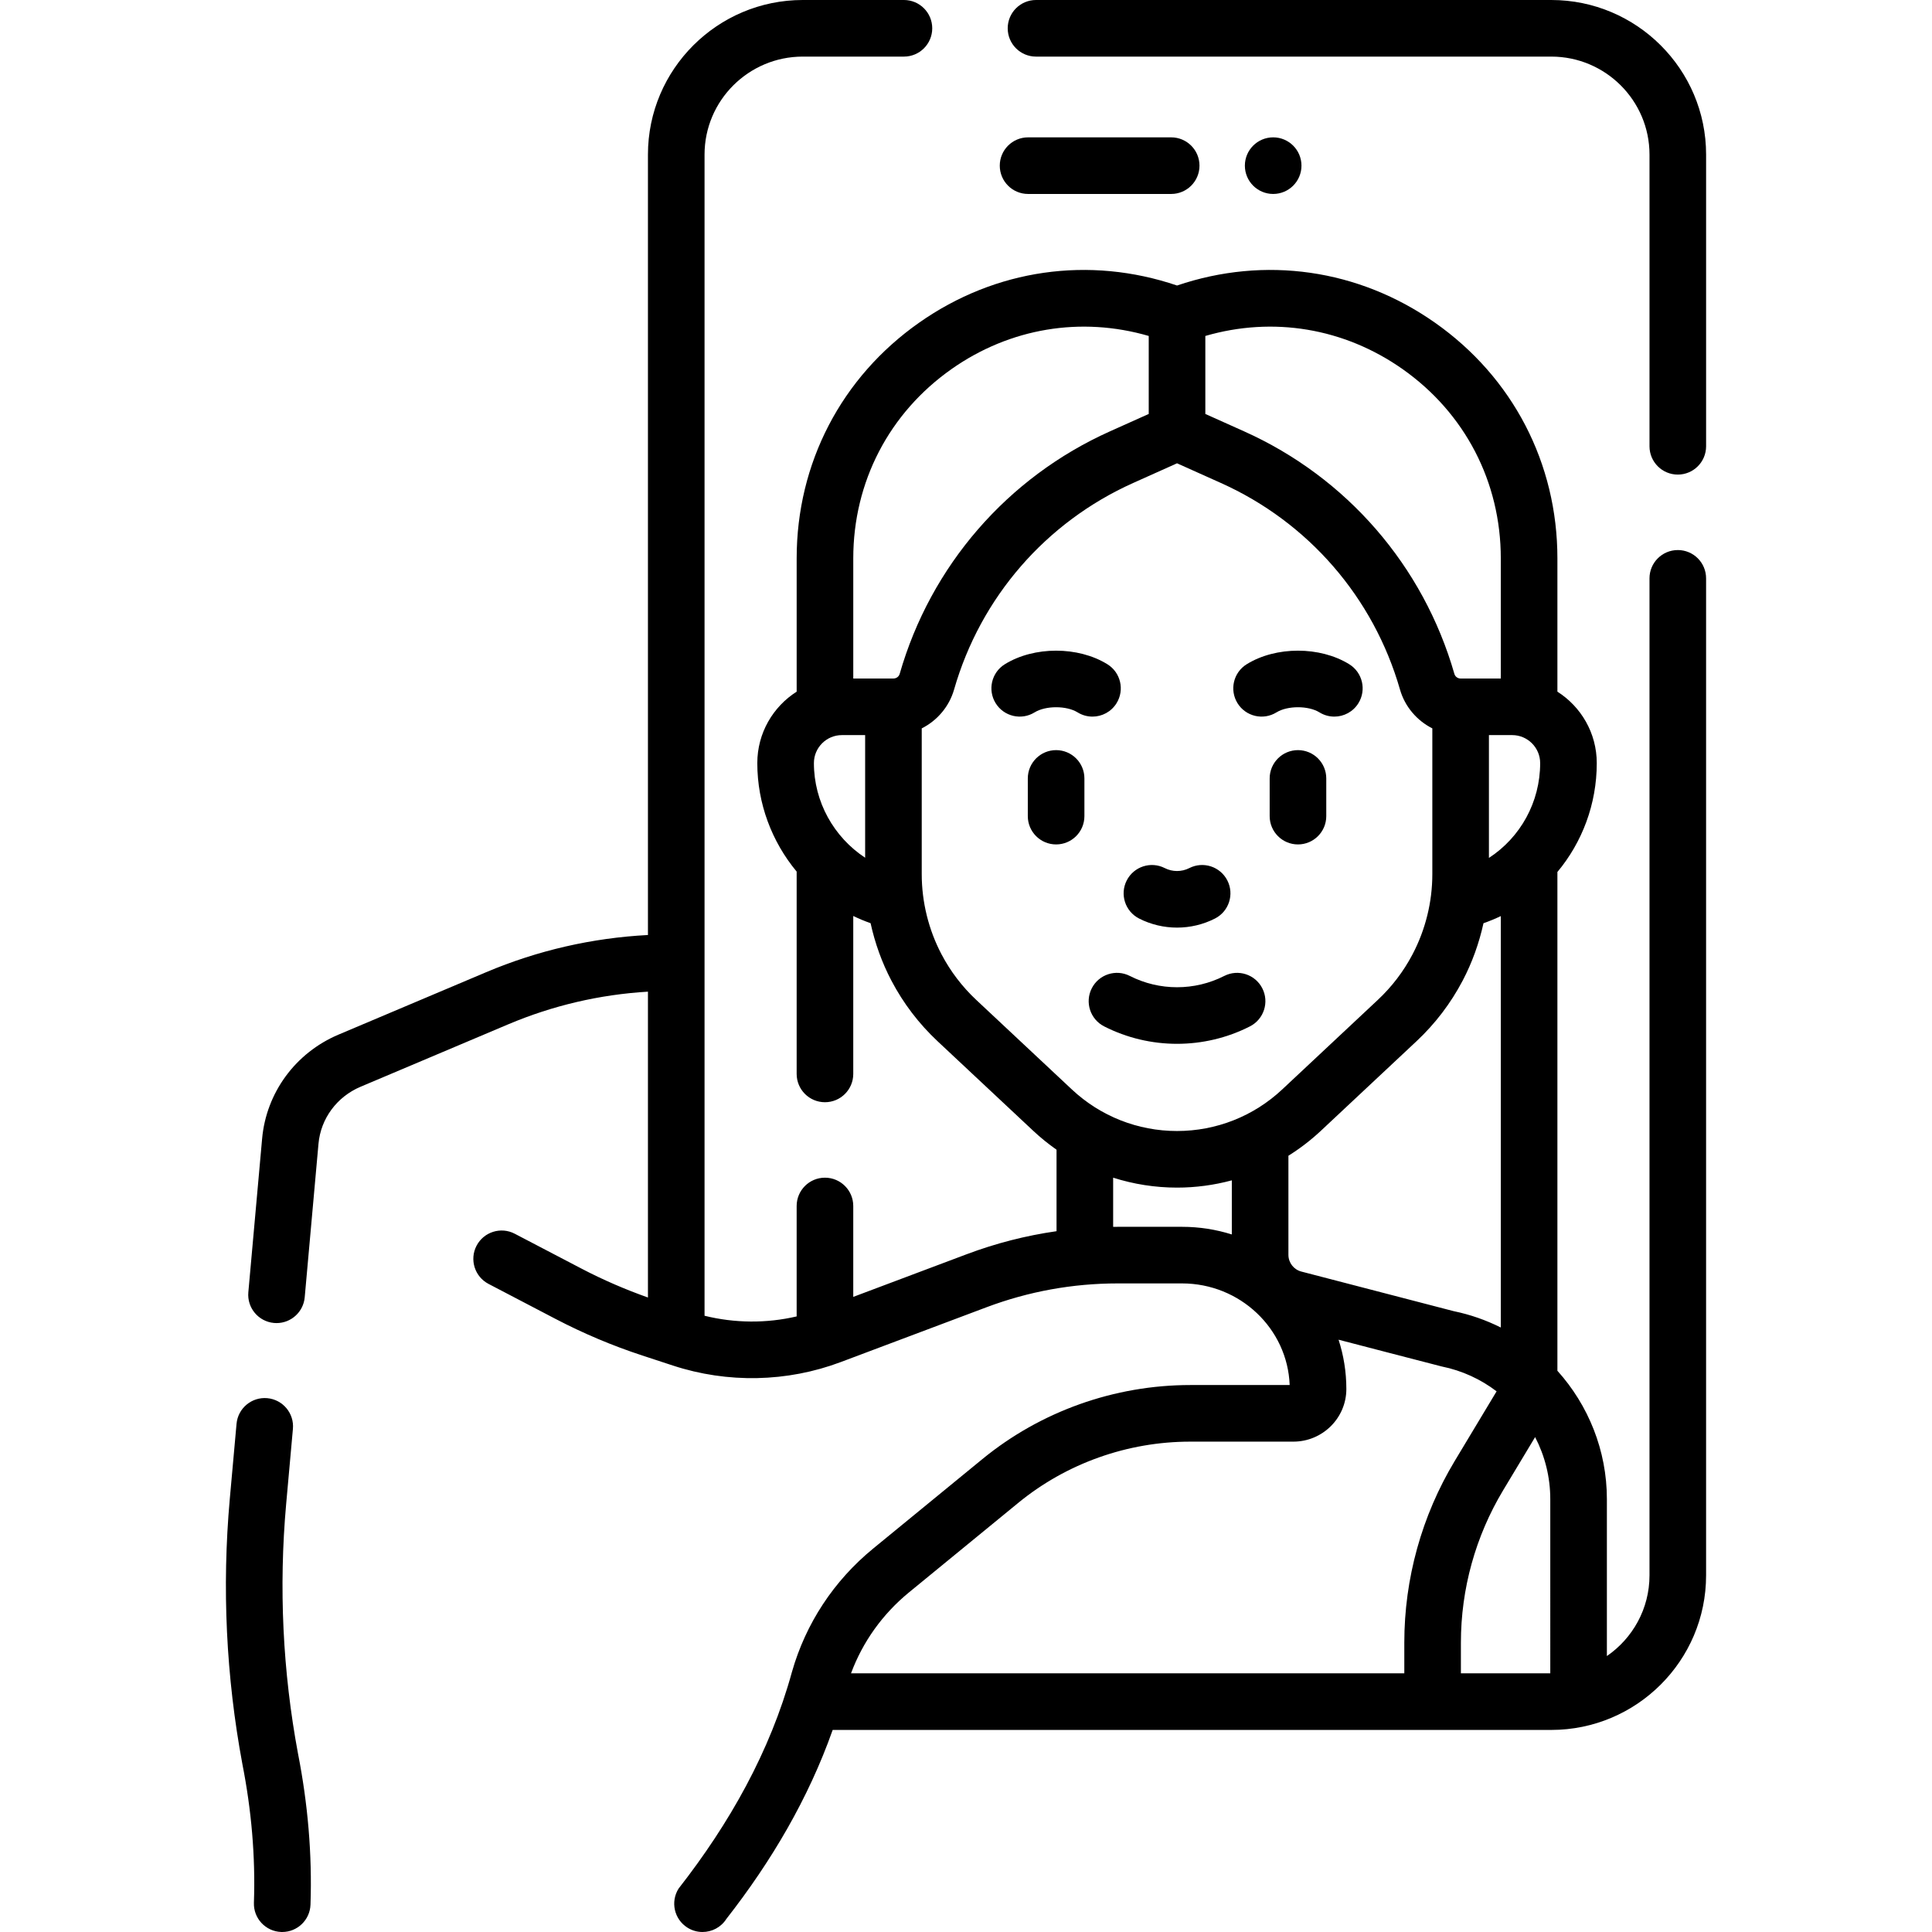
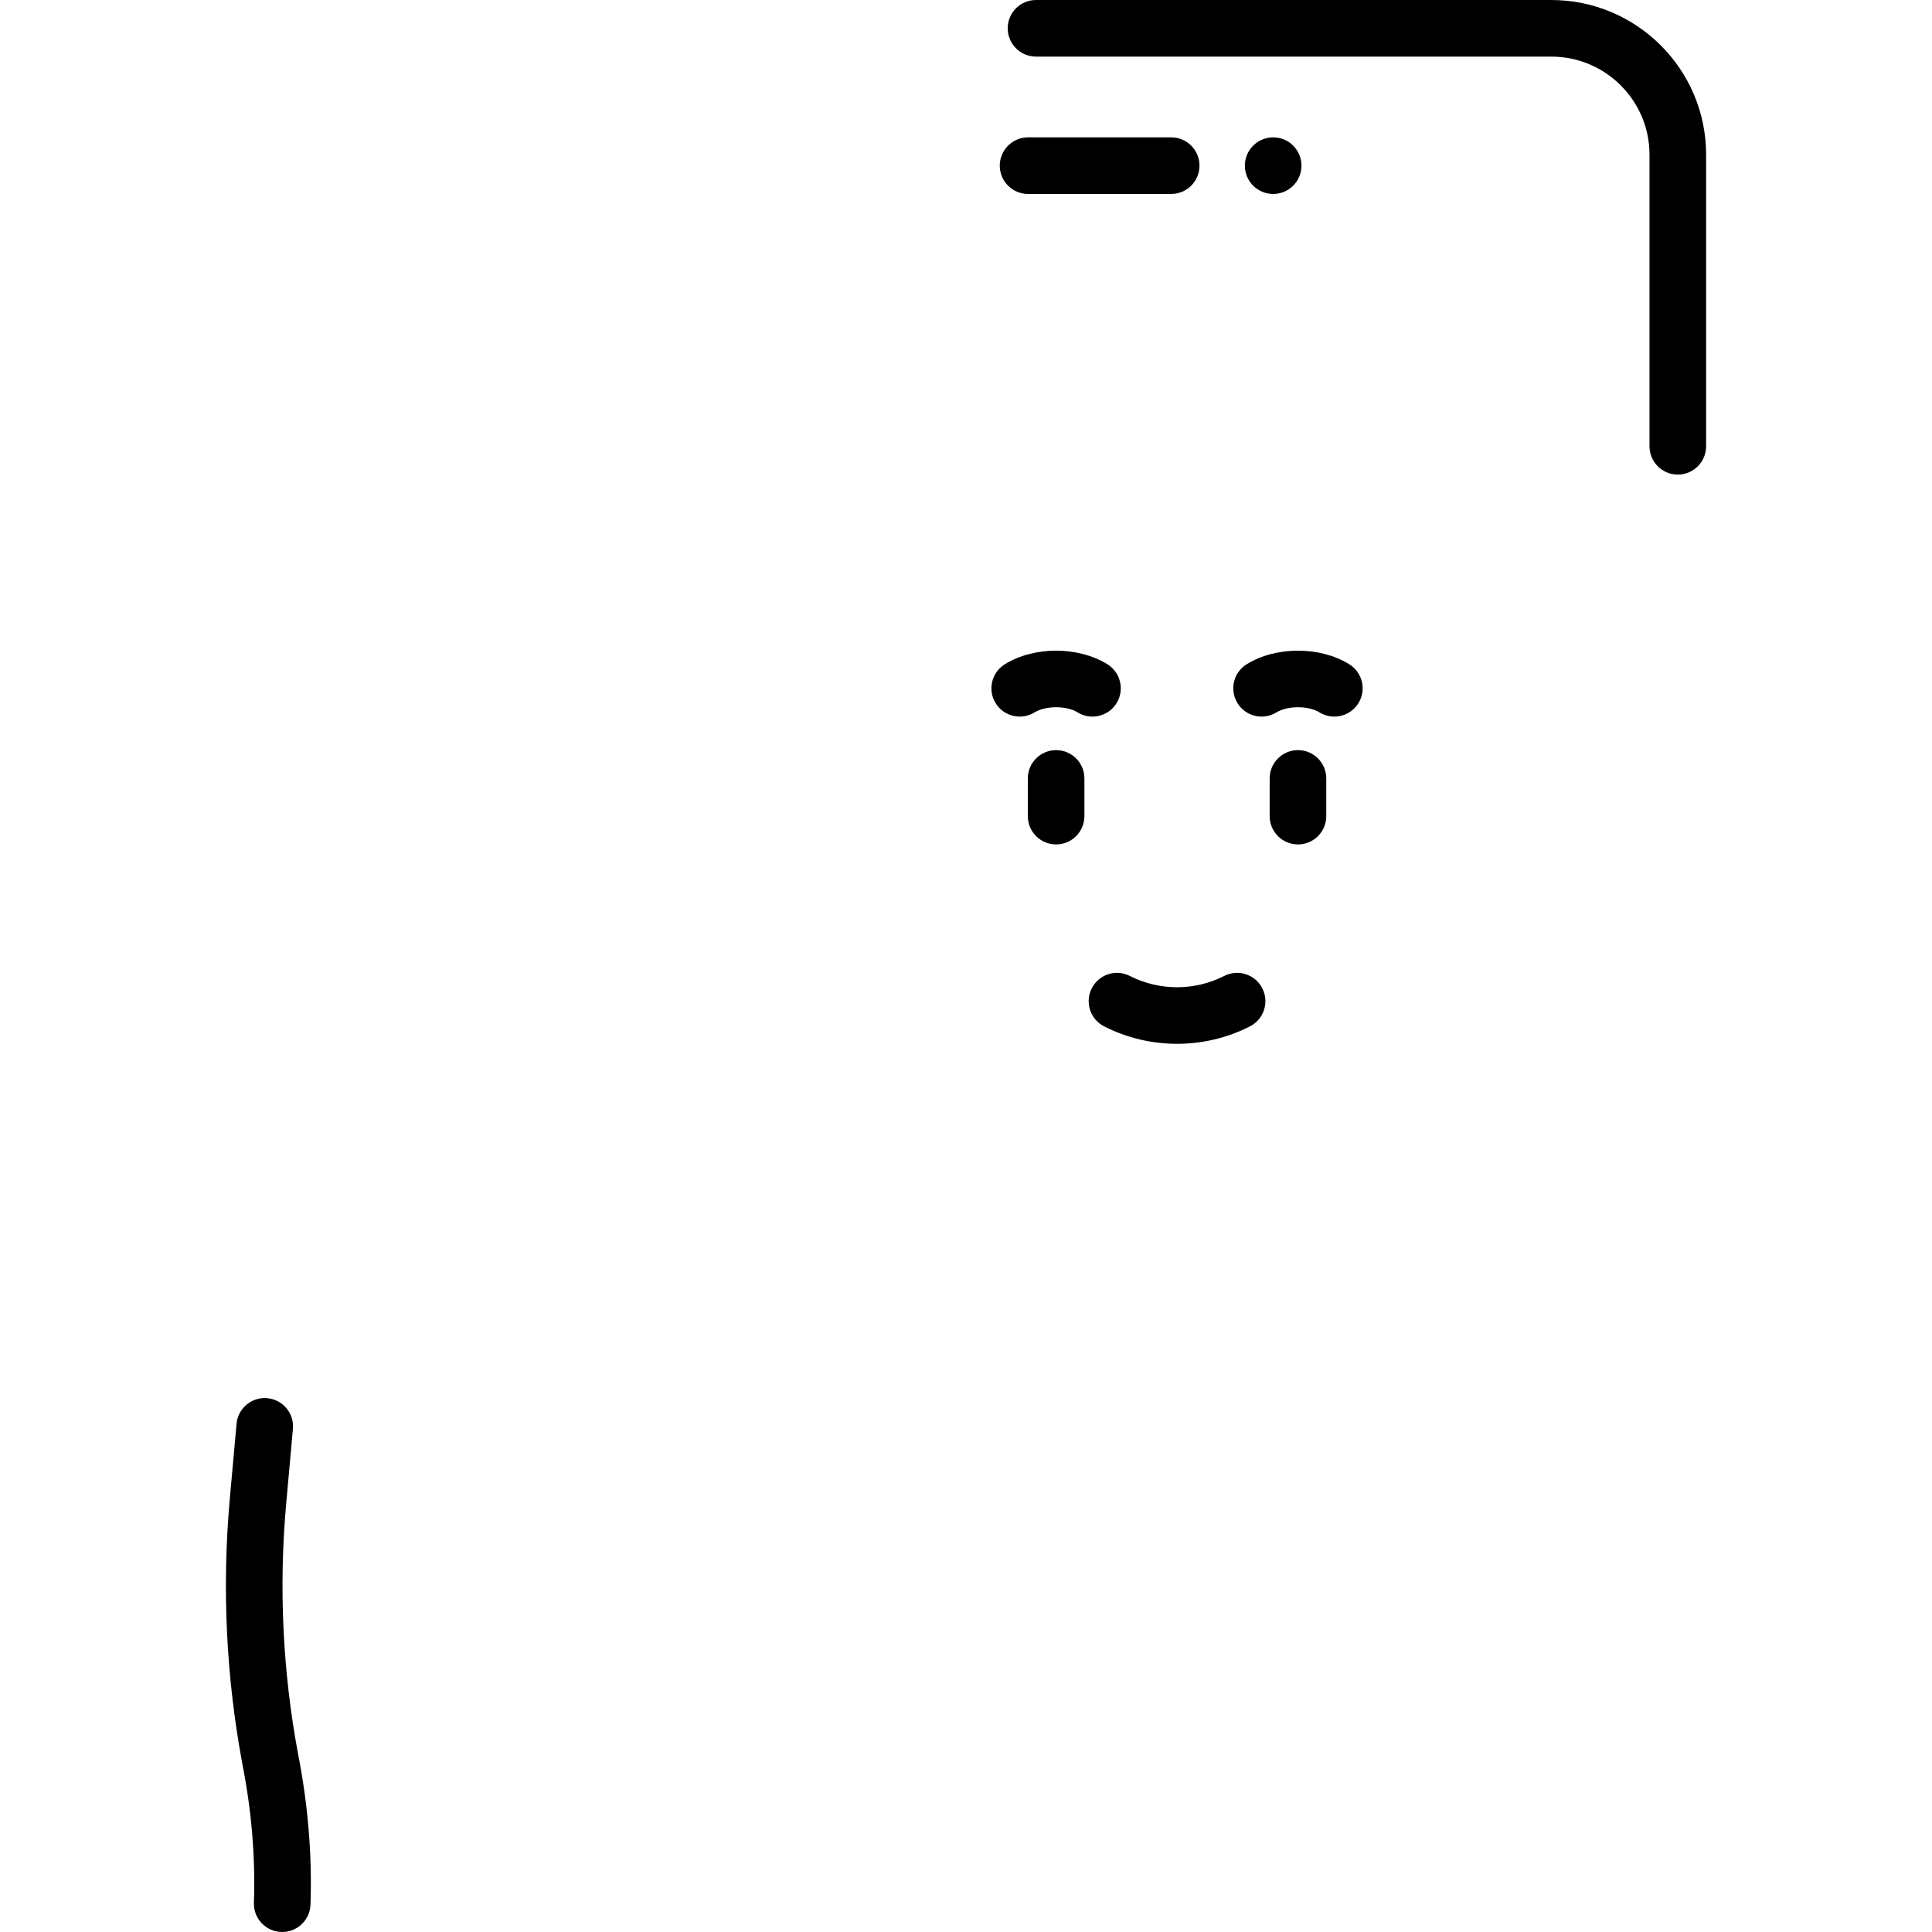
<svg xmlns="http://www.w3.org/2000/svg" id="Capa_1" viewBox="0 0 512 512">
  <g>
    <path d="m78.987 464.794c-4.071-21.82-5.132-44.099-3.153-66.212l1.79-19.91c.371-4.126-2.673-7.771-6.798-8.142-4.125-.367-7.771 2.673-8.141 6.798l-1.79 19.913c-2.102 23.482-.976 47.136 3.342 70.275 2.375 12.078 3.485 24.44 3.052 36.733-.138 4.141 3.106 7.608 7.247 7.746.085.003.169.004.254.004 4.027 0 7.356-3.195 7.492-7.25.466-13.387-.722-26.832-3.295-39.955z" />
-     <path d="m444.634 145.77c-4.142 0-7.5 3.357-7.5 7.5v264.22c0 8.861-4.477 16.696-11.292 21.382v-41.589c0-12.911-4.92-24.913-13.114-34.016v-132.183c6.568-7.872 10.431-17.975 10.431-28.858 0-7.954-4.168-14.949-10.431-18.929v-35.327c0-25.202-11.826-47.966-32.447-62.455-20.215-14.206-45.046-17.763-68.354-9.85-23.308-7.913-48.14-4.355-68.355 9.85-20.621 14.489-32.447 37.253-32.447 62.455v35.327c-6.263 3.98-10.431 10.974-10.431 18.929 0 10.756 3.87 20.856 10.429 28.754v53.62c0 4.143 3.358 7.5 7.5 7.5s7.5-3.357 7.5-7.5v-41.857c1.483.719 3.015 1.357 4.591 1.913 1.16 5.282 2.995 10.415 5.513 15.209 3.159 6.014 7.275 11.42 12.236 16.067l25.339 23.73c1.957 1.833 4.027 3.509 6.192 5.025v21.591c-8.122 1.166-16.094 3.204-23.831 6.114l-30.041 11.298v-24.09c0-4.143-3.358-7.5-7.5-7.5s-7.5 3.357-7.5 7.5v29.265c-7.995 1.867-16.391 1.807-24.41-.177v-307.728c0-14.314 11.677-25.96 26.03-25.96h26.81c4.142 0 7.5-3.357 7.5-7.5s-3.358-7.5-7.5-7.5h-26.81c-22.624 0-41.03 18.375-41.03 40.96v206.827c-14.797.775-29.195 4.077-42.871 9.854l-39.118 16.539c-11.409 4.82-19.173 15.397-20.261 27.6l-3.65 40.68c-.37 4.125 2.674 7.77 6.8 8.14.229.021.455.03.679.03 3.839 0 7.111-2.933 7.461-6.83l3.65-40.684c.595-6.668 4.87-12.461 11.161-15.118l39.118-16.539c11.819-4.994 24.251-7.896 37.031-8.656v81.052c-6.007-2.135-11.894-4.673-17.528-7.617l-17.771-9.285c-3.67-1.918-8.202-.496-10.121 3.174-1.918 3.672-.497 8.203 3.174 10.121l17.771 9.285c7.348 3.839 15.071 7.097 22.956 9.683l8.131 2.668c14.481 4.751 30.273 4.426 44.47-.916l38.647-14.534c11.144-4.19 22.847-6.315 34.783-6.315h17.019c15.385 0 27.967 11.987 28.531 26.931h-26.345c-20.078 0-39.637 6.966-55.075 19.613l-28.963 23.726c-10.421 8.539-17.865 19.851-21.525 32.713-5.804 21.124-16.537 40.115-30.023 57.376-2.221 3.497-1.186 8.131 2.311 10.352 1.247.792 2.638 1.17 4.013 1.17 2.481 0 4.91-1.23 6.338-3.48 11.947-15.279 21.746-31.916 28.161-50.067h190.434c22.624 0 41.03-18.375 41.03-40.96v-264.223c.004-4.143-3.354-7.5-7.496-7.5zm-36.475 56.456c0 10.394-5.274 19.725-13.577 25.133v-32.549h6.161c4.09 0 7.416 3.327 7.416 7.416zm-88.732-113.194c17.932-5.217 36.763-2.112 52.23 8.755 16.568 11.643 26.071 29.933 26.071 50.183v31.84h-10.646c-.005 0-.01.001-.015.001s-.01-.001-.015-.001c-.75 0-1.418-.504-1.625-1.225-8.224-28.648-28.538-52.076-55.732-64.276l-10.268-4.606zm-90.155 138.275c-8.276-5.444-13.577-14.808-13.577-25.082 0-4.089 3.327-7.416 7.416-7.416h6.161zm7.5-47.497h-10.646v-31.84c0-20.25 9.502-38.54 26.071-50.183 15.467-10.868 34.297-13.972 52.23-8.755v20.67l-10.268 4.606c-27.195 12.2-47.509 35.628-55.732 64.276-.207.722-.875 1.226-1.655 1.226zm89.673 147.331c-4.165-1.31-8.598-2.023-13.198-2.023h-17.019c-.411 0-.821.009-1.231.014v-13.037c5.419 1.724 11.116 2.634 16.931 2.634 4.958 0 9.829-.665 14.518-1.926v14.338zm-14.518-27.412c-10.39 0-20.288-3.911-27.87-11.014l-25.339-23.73c-3.734-3.498-6.834-7.566-9.211-12.094-3.425-6.521-5.236-13.863-5.236-21.229v-38.633c4.074-2.052 7.263-5.736 8.574-10.305 7.002-24.394 24.298-44.341 47.454-54.729l11.628-5.217 11.628 5.217c23.155 10.388 40.451 30.336 47.454 54.729 1.311 4.565 4.495 8.247 8.574 10.301v38.637c0 7.366-1.811 14.707-5.236 21.229-2.377 4.527-5.476 8.596-9.21 12.093l-25.339 23.732c-7.583 7.101-17.481 11.013-27.871 11.013zm29.518 32.824v-26.273c3.049-1.906 5.934-4.113 8.606-6.615l25.34-23.732c4.96-4.646 9.077-10.053 12.236-16.066 2.517-4.792 4.351-9.923 5.512-15.203 1.575-.552 3.109-1.182 4.59-1.893v109.033c-3.89-1.954-8.077-3.428-12.493-4.337l-40.374-10.494c-2.012-.526-3.417-2.342-3.417-4.42zm30.712 102.753v8.145h-146.629c3.102-8.354 8.363-15.716 15.373-21.459l28.962-23.726c12.764-10.458 28.948-16.217 45.569-16.217h27.311c7.75 0 14.055-6.259 14.055-13.951 0-4.553-.727-8.941-2.063-13.062.544.13 26.792 6.986 27.327 7.091 5.423 1.092 10.357 3.399 14.553 6.591l-11.112 18.482c-8.731 14.525-13.346 31.159-13.346 48.106zm38.685 8.144h-23.686v-8.145c0-14.224 3.874-28.187 11.202-40.378l8.467-14.083c2.574 4.963 4.017 10.568 4.017 16.439z" />
    <path d="m411.104 0h-136.55c-4.142 0-7.5 3.357-7.5 7.5s3.358 7.5 7.5 7.5h136.55c14.353 0 26.03 11.646 26.03 25.96v77.31c0 4.143 3.358 7.5 7.5 7.5s7.5-3.357 7.5-7.5v-77.31c0-22.585-18.406-40.96-41.03-40.96z" />
    <path d="m310.377 51.401c4.142 0 7.5-3.357 7.5-7.5s-3.358-7.5-7.5-7.5h-37.927c-4.142 0-7.5 3.357-7.5 7.5s3.358 7.5 7.5 7.5z" />
-     <path d="m301.87 243.419c3.149 1.604 6.602 2.406 10.057 2.406 3.453 0 6.908-.803 10.056-2.406 3.691-1.88 5.159-6.396 3.279-10.087-1.882-3.691-6.398-5.159-10.087-3.278-2.034 1.035-4.462 1.035-6.495 0-3.69-1.88-8.207-.414-10.087 3.278-1.881 3.69-.413 8.207 3.277 10.087z" />
    <path d="m324.438 258.635c-7.834 3.99-17.188 3.99-25.022 0-3.69-1.881-8.208-.414-10.087 3.278-1.88 3.69-.413 8.207 3.278 10.087 6.049 3.082 12.684 4.622 19.32 4.622 6.635 0 13.271-1.54 19.319-4.622 3.691-1.88 5.159-6.396 3.278-10.087-1.88-3.692-6.397-5.159-10.086-3.278z" />
    <path d="m285.572 188.785c1.23.762 2.594 1.125 3.941 1.125 2.511 0 4.964-1.261 6.384-3.552 2.181-3.521 1.094-8.145-2.428-10.325-7.748-4.799-19.434-4.799-27.182 0-3.521 2.181-4.608 6.804-2.428 10.325 2.181 3.52 6.802 4.607 10.325 2.427 2.929-1.812 8.462-1.812 11.388 0z" />
    <path d="m357.566 176.033c-7.748-4.799-19.434-4.799-27.182 0-3.521 2.181-4.608 6.804-2.428 10.325 2.181 3.52 6.802 4.607 10.325 2.427 2.927-1.812 8.46-1.812 11.387 0 1.23.762 2.594 1.125 3.941 1.125 2.511 0 4.964-1.261 6.384-3.552 2.181-3.521 1.094-8.144-2.427-10.325z" />
    <path d="m279.879 198.79c-4.142 0-7.5 3.357-7.5 7.5v9.992c0 4.143 3.358 7.5 7.5 7.5s7.5-3.357 7.5-7.5v-9.992c0-4.143-3.358-7.5-7.5-7.5z" />
    <path d="m343.975 198.79c-4.142 0-7.5 3.357-7.5 7.5v9.992c0 4.143 3.358 7.5 7.5 7.5s7.5-3.357 7.5-7.5v-9.992c0-4.143-3.358-7.5-7.5-7.5z" />
    <circle cx="337.404" cy="43.9" r="7.5" />
  </g>
  <g />
  <g />
  <g />
  <g />
  <g />
  <g />
  <g />
  <g />
  <g />
  <g />
  <g />
  <g />
  <g />
  <g />
  <g />
</svg>